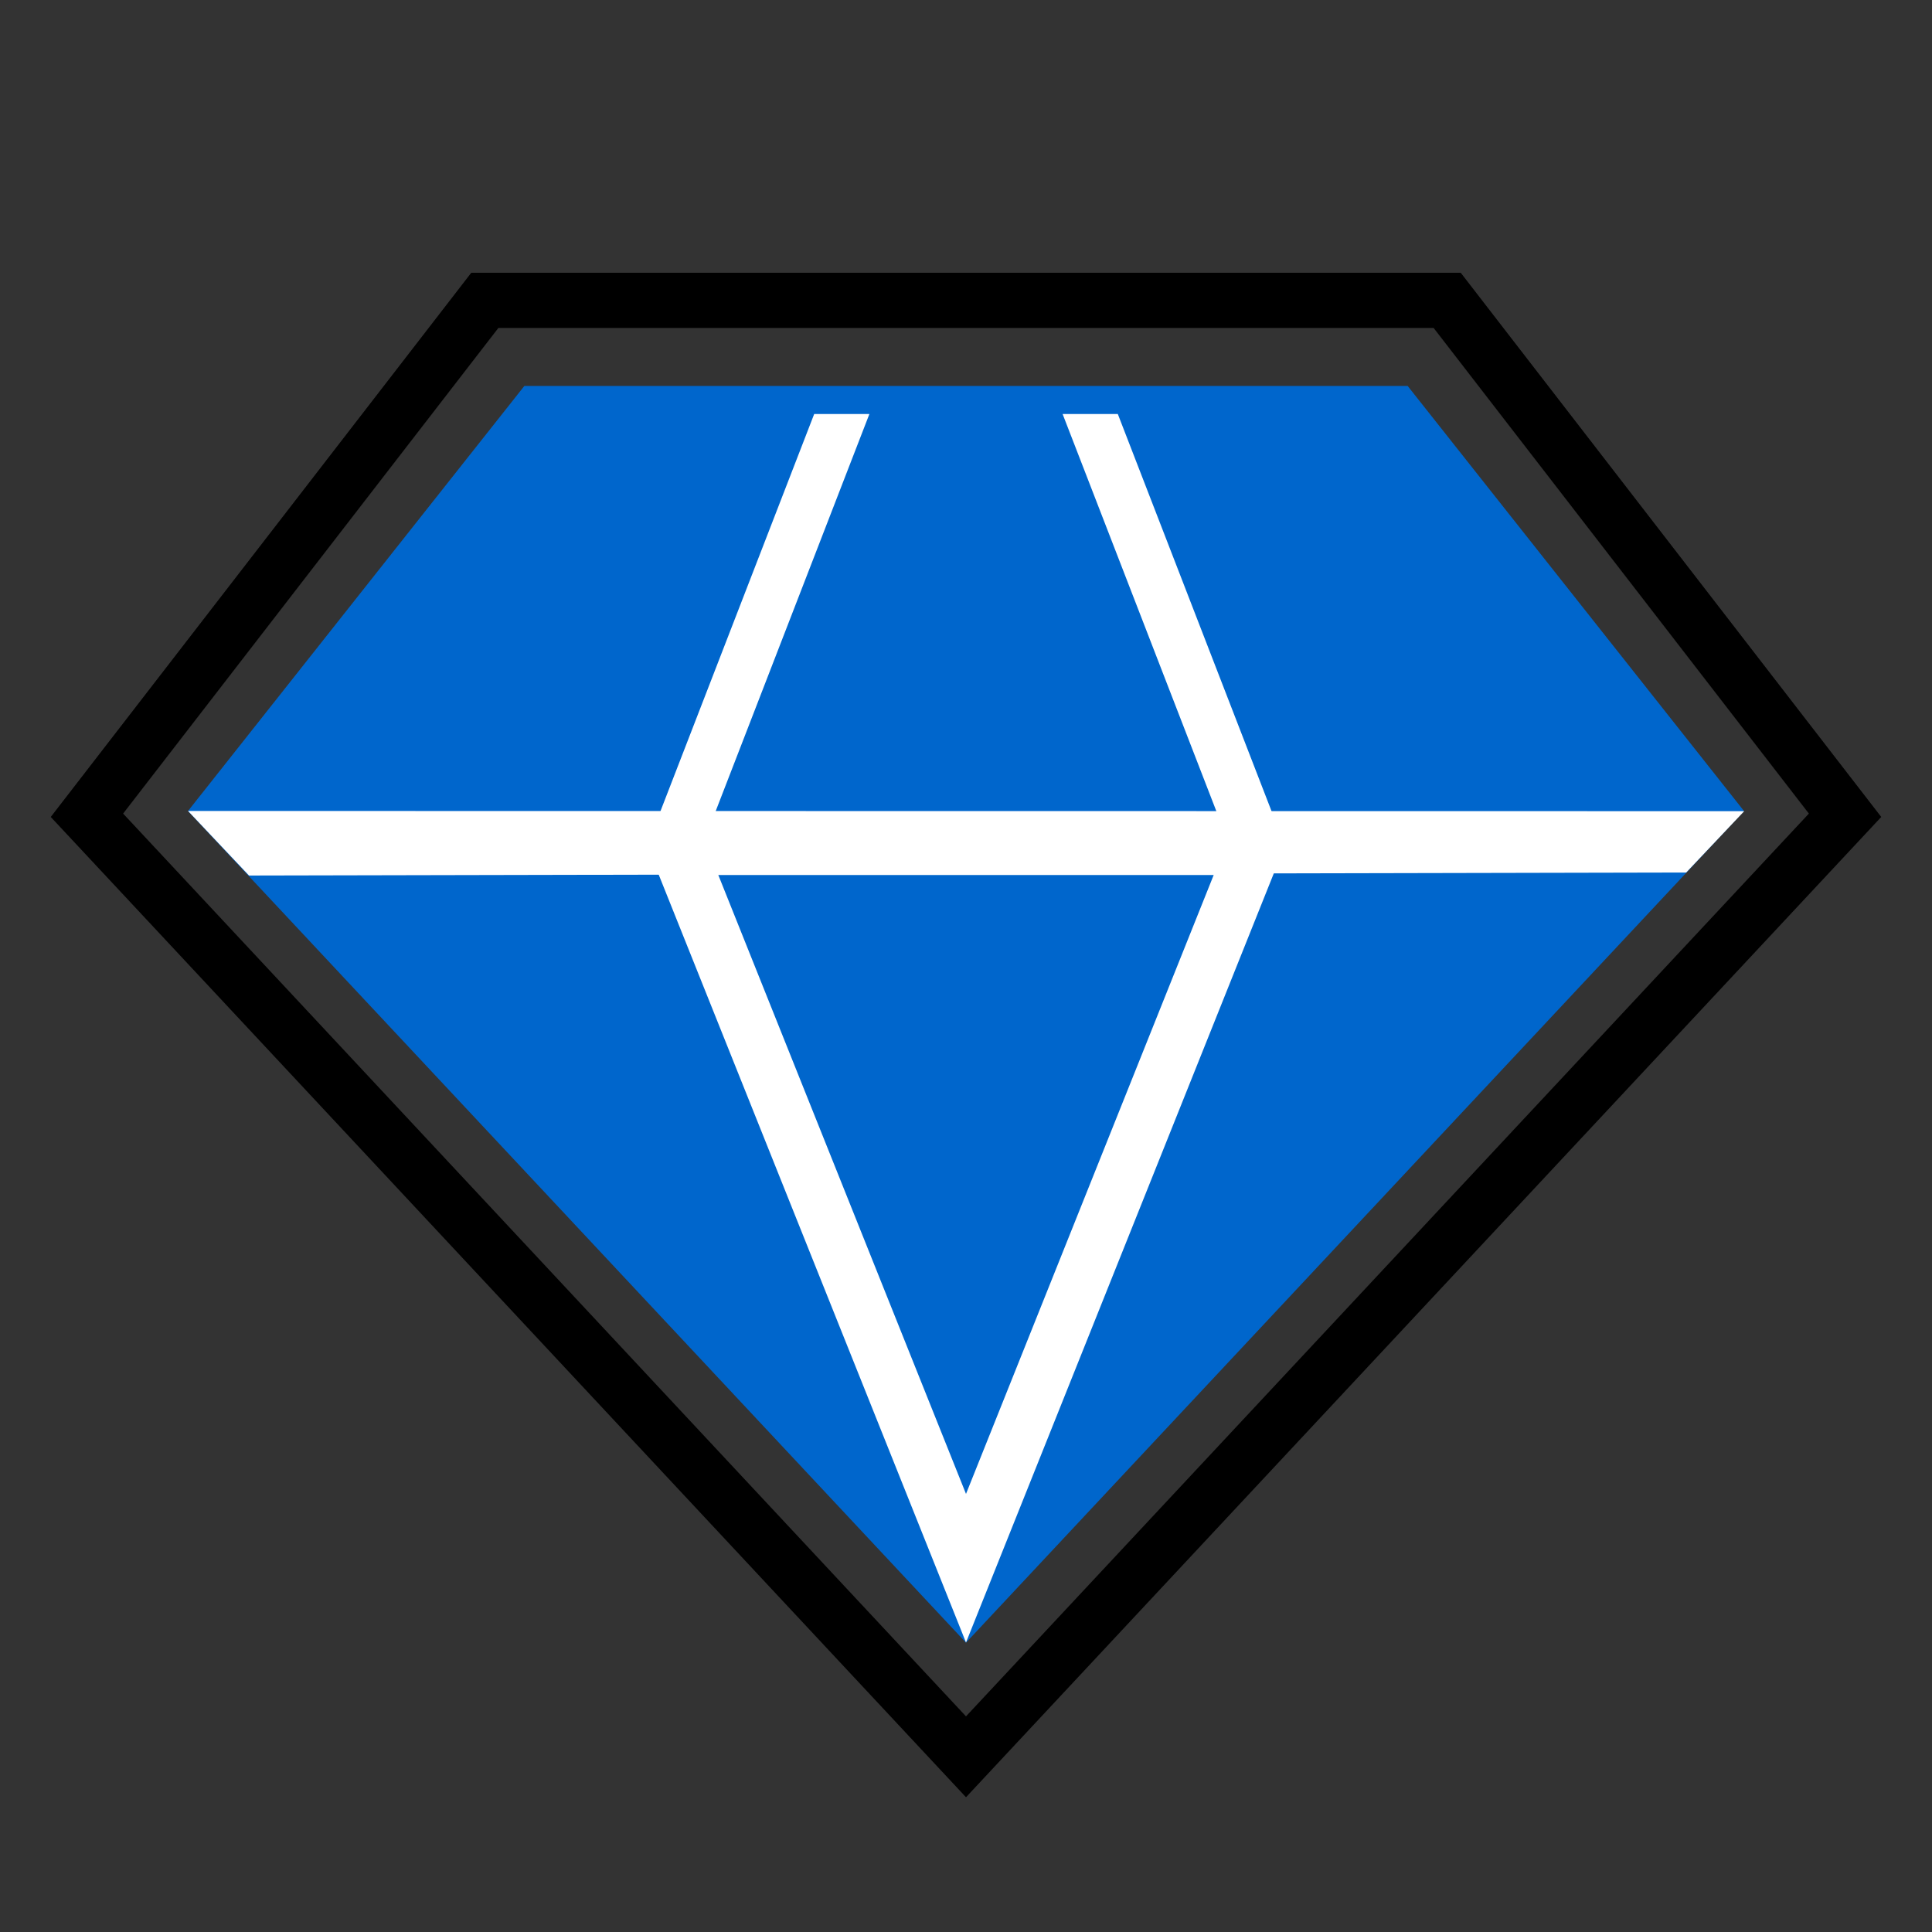
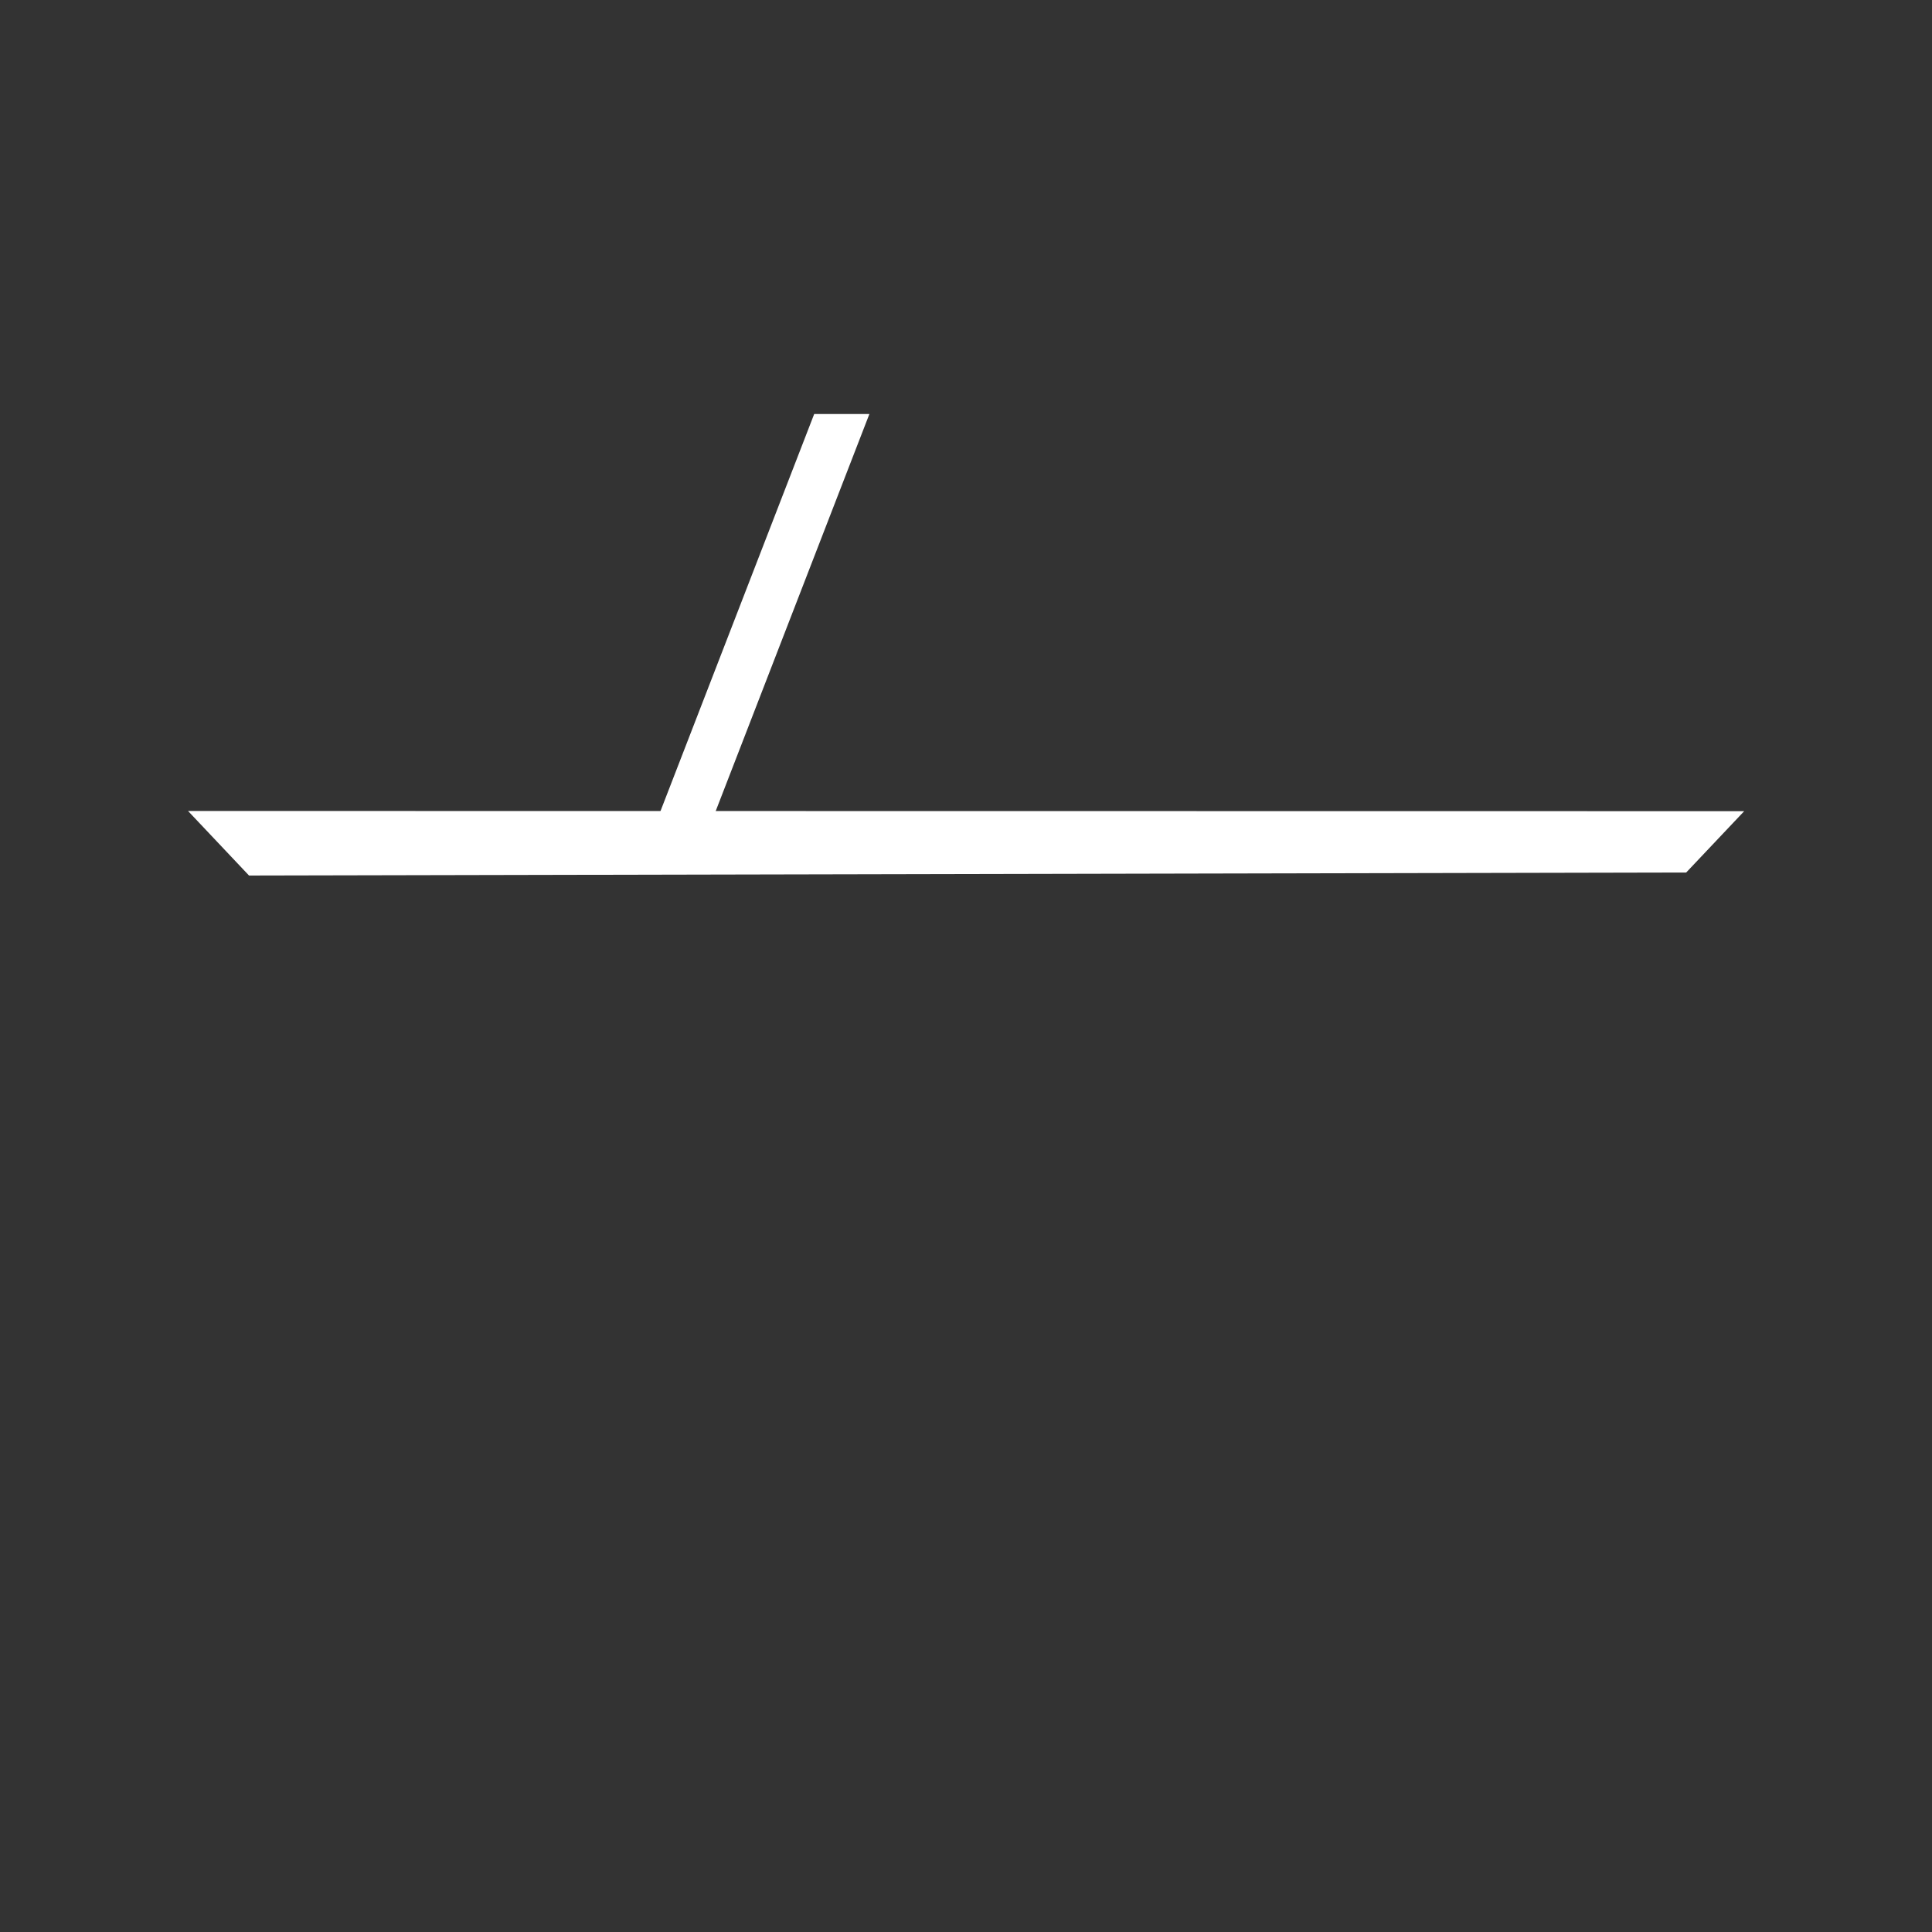
<svg xmlns="http://www.w3.org/2000/svg" width="140" height="140" viewBox="0 0 140 140" fill="none">
  <rect x="0" y="0" width="140" height="140" fill="#333333" stroke="none" />
  <desc>
			Created with Pixso.
	</desc>
  <defs />
-   <path id="路径 2170" d="M103.886 23.765L131.078 58.956L70 124.374L8.922 58.956L36.114 23.765L103.886 23.765ZM105.85 19.765L34.15 19.765L3.678 59.2L67.264 127.304L70 130.235L72.736 127.304L136.322 59.2L105.85 19.765Z" fill="#000000" fill-opacity="1" fill-rule="evenodd" />
-   <path id="路径 2171" d="M37.998 27.966L102.003 27.966L126.378 58.772L70 119.034L13.622 58.772L37.998 27.966Z" fill="#0066CC" fill-opacity="1" fill-rule="nonzero" />
-   <path id="路径 2172" d="M72.154 113.638L70 119.021L67.846 113.638L46.143 59.408L93.857 59.408L92.257 63.408L72.154 113.638ZM87.948 63.408L70 108.255L52.052 63.408L87.948 63.408Z" fill="#FFFFFF" fill-opacity="1" fill-rule="evenodd" />
  <path id="路径 2173" d="M13.625 58.766L126.391 58.781L122.189 63.224L18.045 63.444L13.625 58.766Z" fill="#FFFFFF" fill-opacity="1" fill-rule="nonzero" />
-   <path id="路径 2174" d="M59 30L63 30L51 61L47 61L59 30Z" fill="#FFFFFF" fill-opacity="1" fill-rule="nonzero" />
-   <path id="路径 2175" d="M81 30L77 30L89 61L93 61L81 30Z" fill="#FFFFFF" fill-opacity="1" fill-rule="nonzero" />
+   <path id="路径 2174" d="M59 30L63 30L51 61L47 61L59 30" fill="#FFFFFF" fill-opacity="1" fill-rule="nonzero" />
</svg>